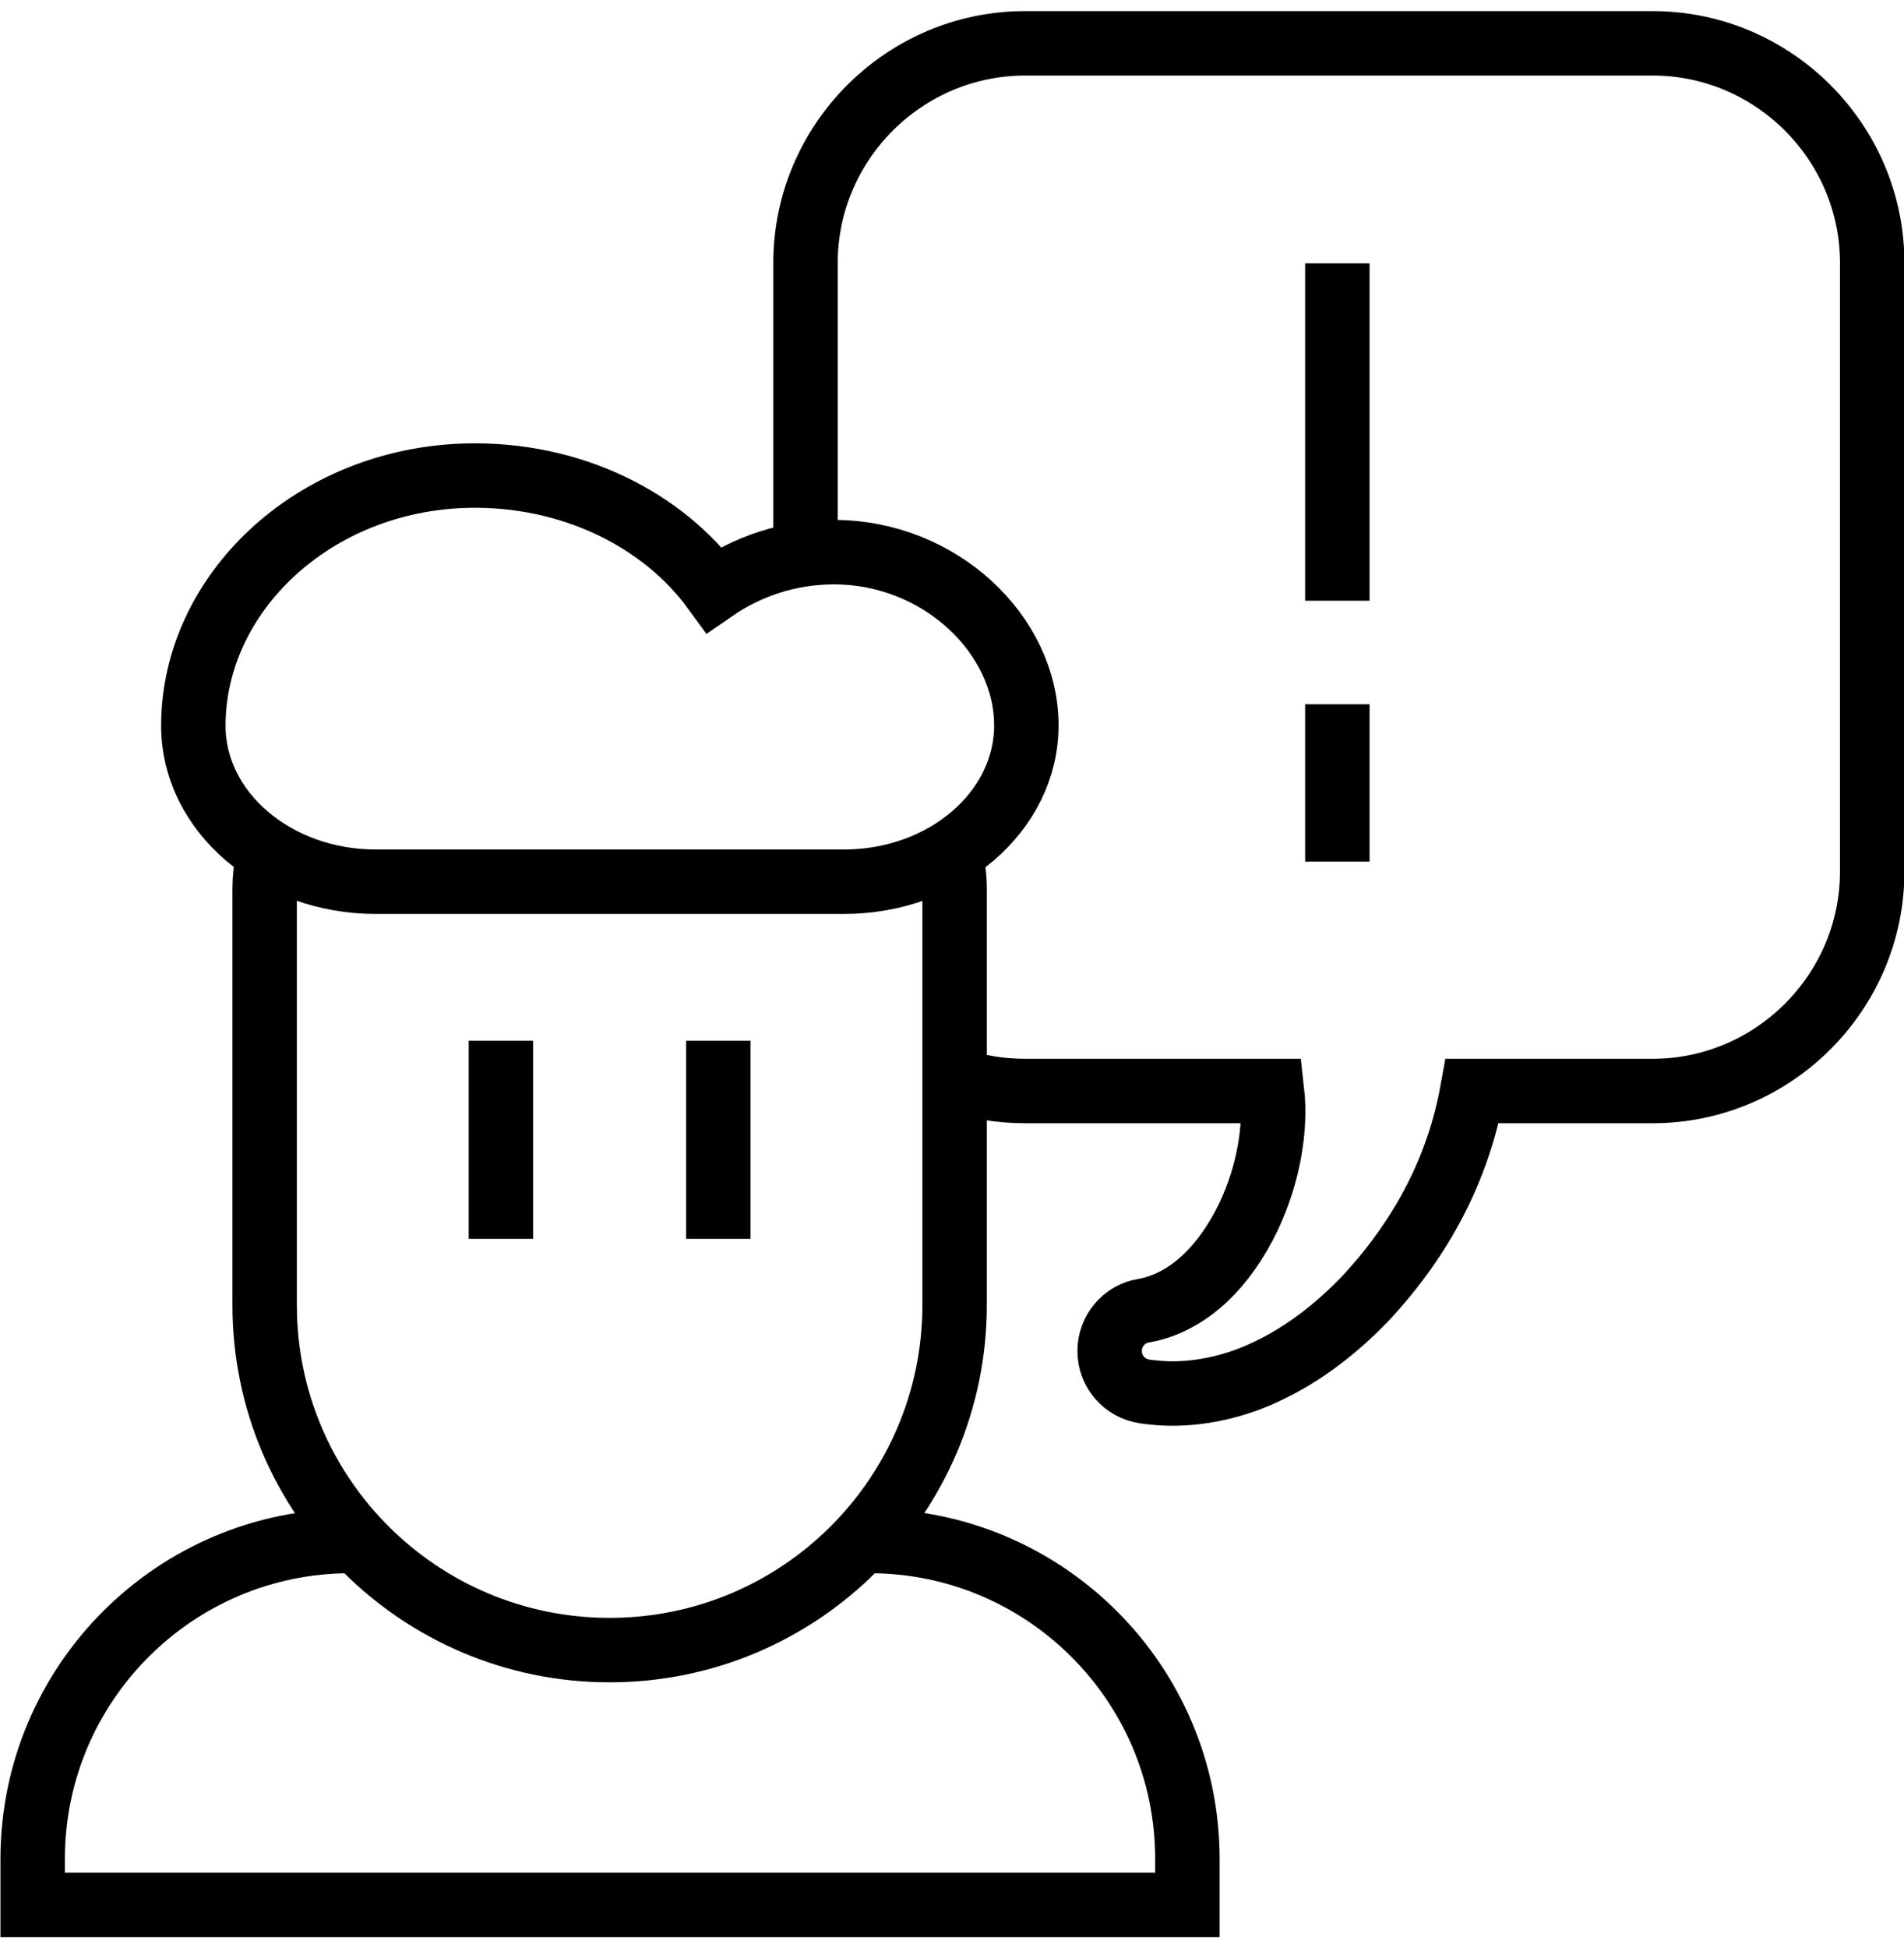
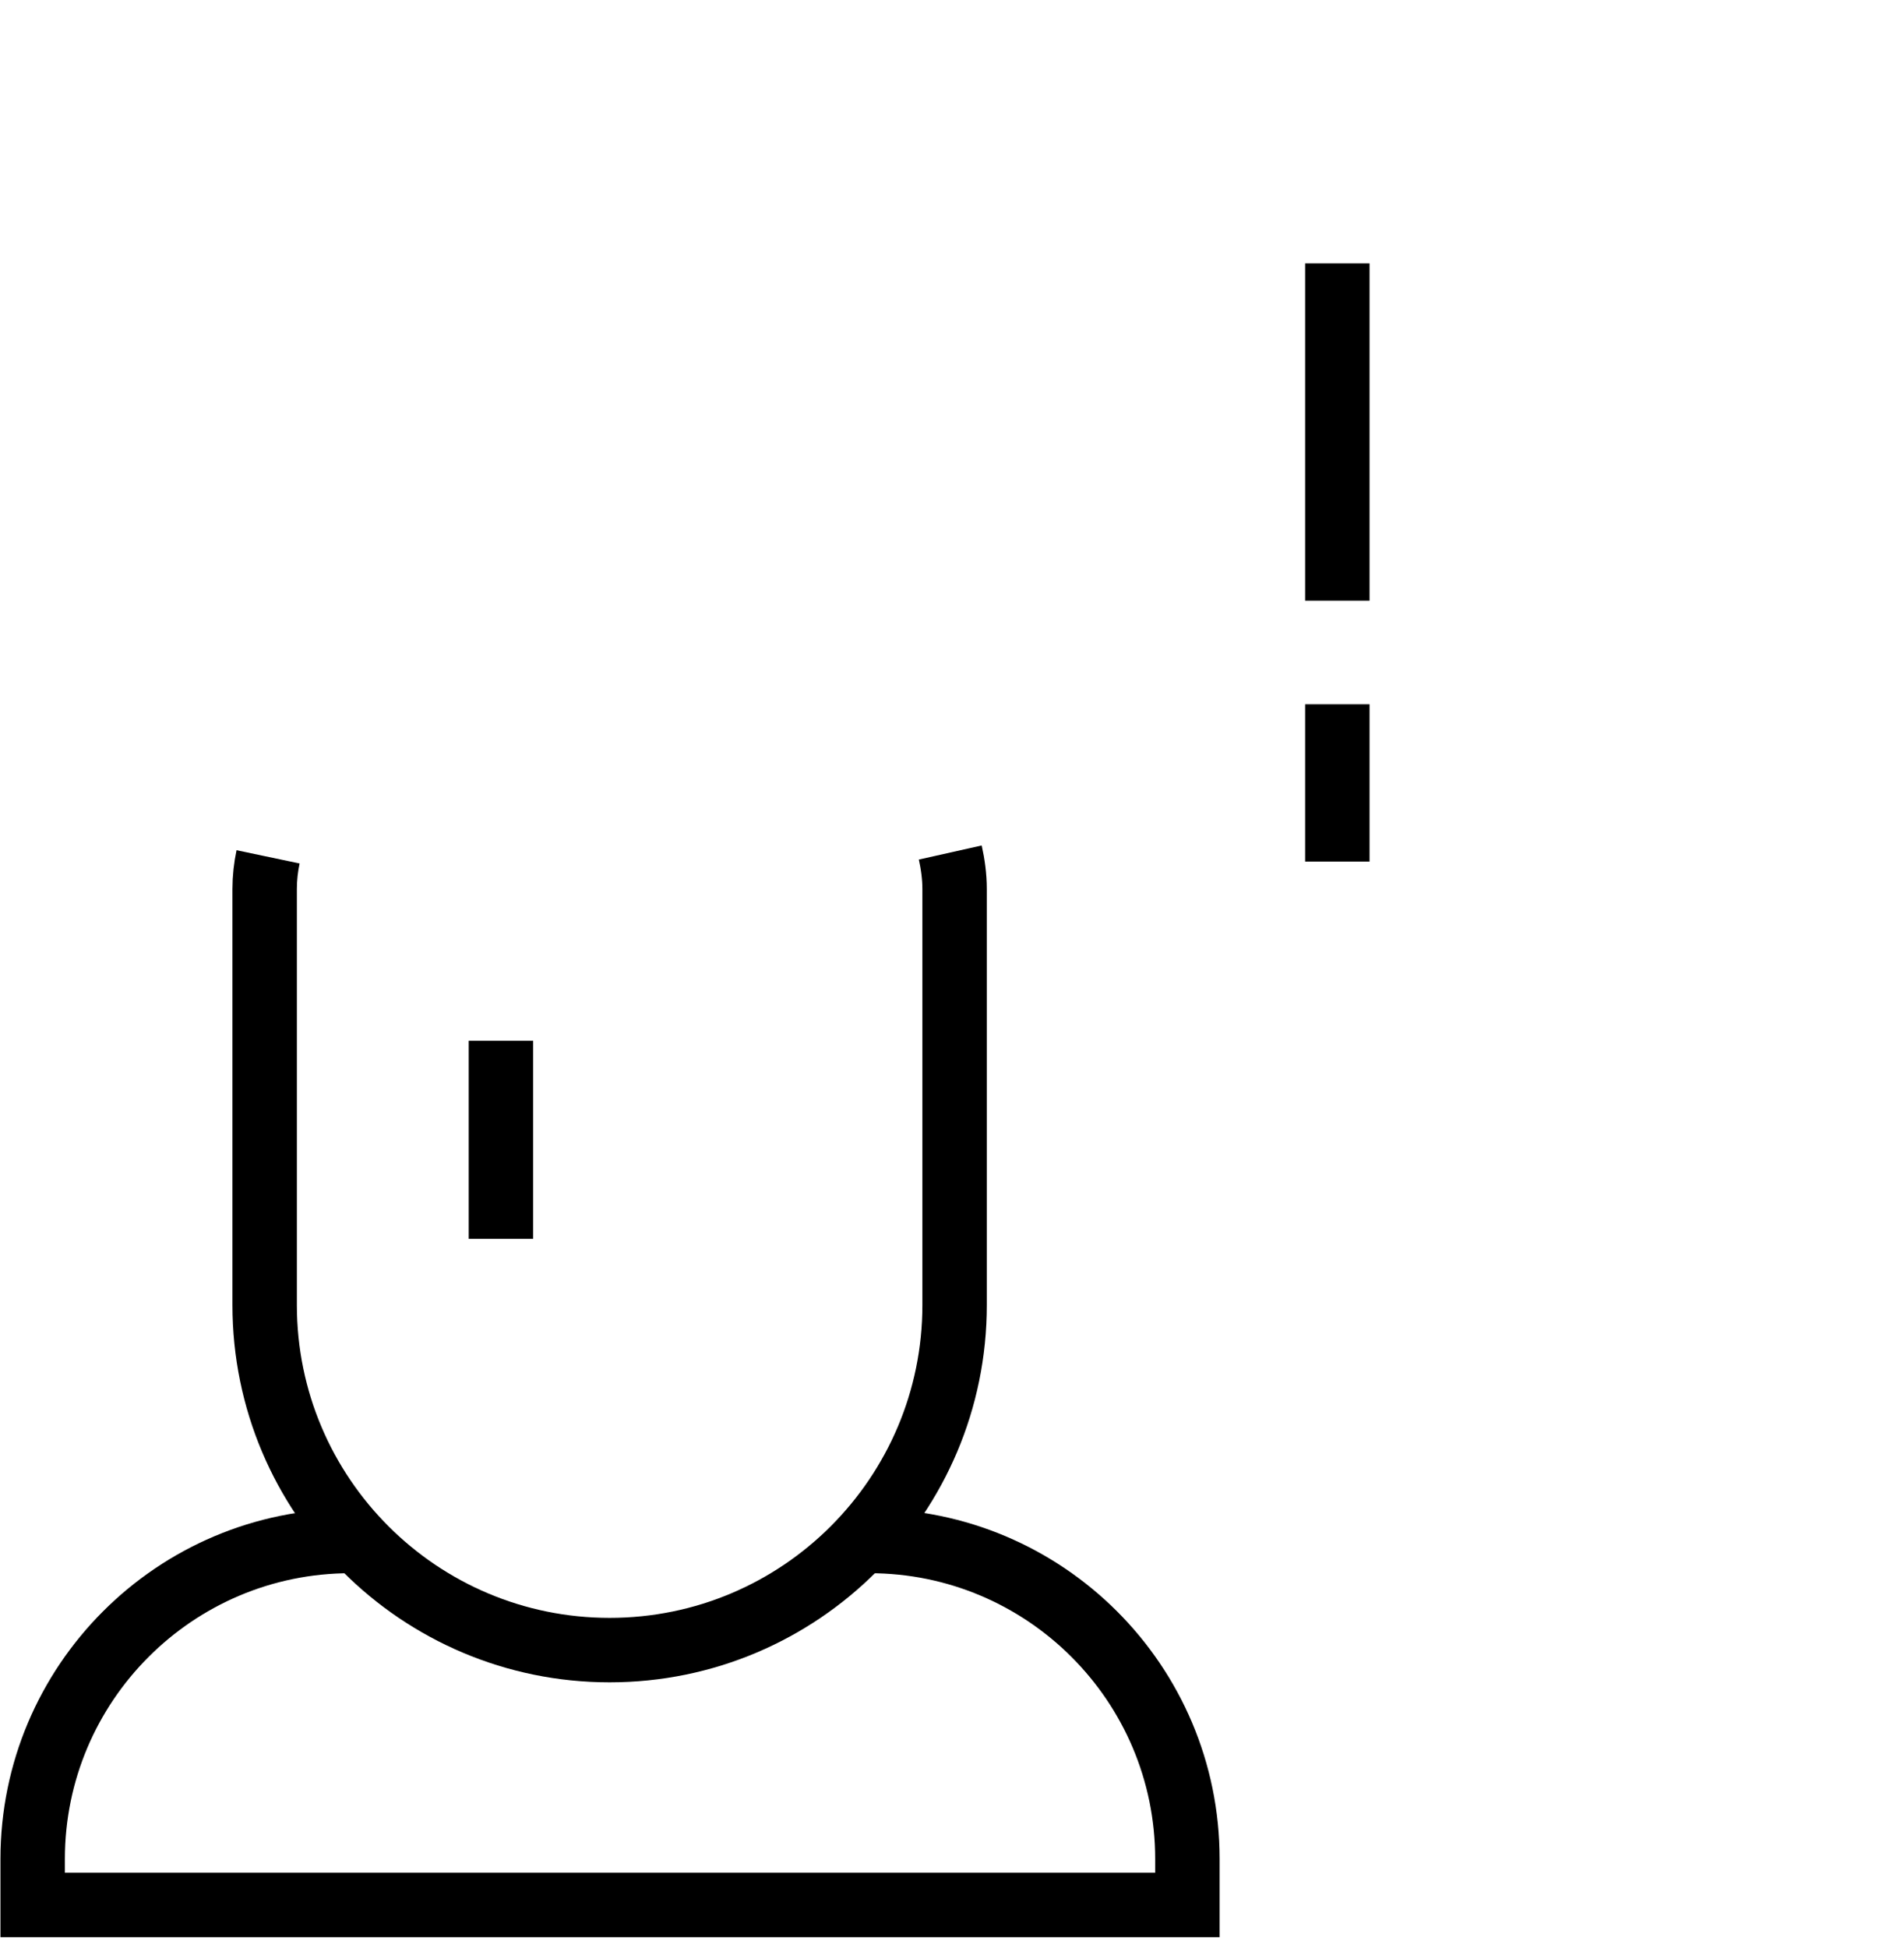
<svg xmlns="http://www.w3.org/2000/svg" width="44" height="45" xml:space="preserve" overflow="hidden">
  <g transform="translate(-835 -296)">
    <path d="M854.905 331.6 855.094 331.6C859.144 331.6 862.44 334.886 862.44 338.946L862.44 340.009C862.44 340.009 835.755 340.009 835.755 340.009L835.755 338.946C835.755 334.896 839.041 331.6 843.101 331.6L843.29 331.6" stroke="#000000" stroke-width="1.489" stroke-miterlimit="10" fill="none" />
-     <path d="M857.06 320.937C857.576 321.116 858.122 321.205 858.688 321.205L864.396 321.205C864.495 322.079 864.307 323.151 863.85 324.114 863.572 324.69 863.235 325.167 862.847 325.534 862.55 325.812 862.063 326.169 861.438 326.278 860.981 326.348 860.643 326.745 860.643 327.212 860.643 327.678 860.981 328.075 861.448 328.145 861.656 328.175 861.875 328.194 862.093 328.194 862.818 328.194 863.592 328.016 864.307 327.668 865.101 327.291 865.856 326.725 866.56 325.991 867.881 324.571 868.705 322.963 869.023 321.205L873.192 321.205C875.982 321.205 878.265 318.922 878.265 316.132L878.265 302.074C878.265 299.285 875.982 297.001 873.192 297.001L858.688 297.001C855.898 297.001 853.615 299.285 853.615 302.074L853.615 308.815" stroke="#000000" stroke-width="1.489" stroke-miterlimit="10" fill="none" />
    <path d="M856.96 315.695C857.02 315.963 857.06 316.251 857.06 316.539L857.06 326.149C857.06 330.547 853.495 334.121 849.088 334.121L849.088 334.121C844.69 334.121 841.116 330.557 841.116 326.149L841.116 316.539C841.116 316.281 841.145 316.033 841.195 315.795" stroke="#000000" stroke-width="1.489" stroke-miterlimit="10" fill="none" />
    <path d="M846.576 324.62 846.576 320.044" stroke="#000000" stroke-width="1.489" stroke-miterlimit="10" fill="none" />
-     <path d="M851.599 324.62 851.599 320.044" stroke="#000000" stroke-width="1.489" stroke-miterlimit="10" fill="none" />
    <path d="M865.905 315.904 865.905 312.27" stroke="#000000" stroke-width="1.489" stroke-miterlimit="10" fill="none" />
    <path d="M865.905 309.878 865.905 302.084" stroke="#000000" stroke-width="1.489" stroke-miterlimit="10" fill="none" />
-     <path d="M845.782 306.989C848.194 306.929 850.319 308.001 851.5 309.62 852.264 309.093 853.218 308.756 854.27 308.756 856.722 308.756 858.718 310.662 858.718 312.757L858.718 312.757C858.718 314.752 856.831 316.37 854.498 316.37L843.687 316.37C841.354 316.37 839.468 314.752 839.468 312.767L839.468 312.767C839.468 309.719 842.227 307.078 845.792 306.989Z" stroke="#000000" stroke-width="1.489" stroke-miterlimit="10" fill="none" />
  </g>
</svg>